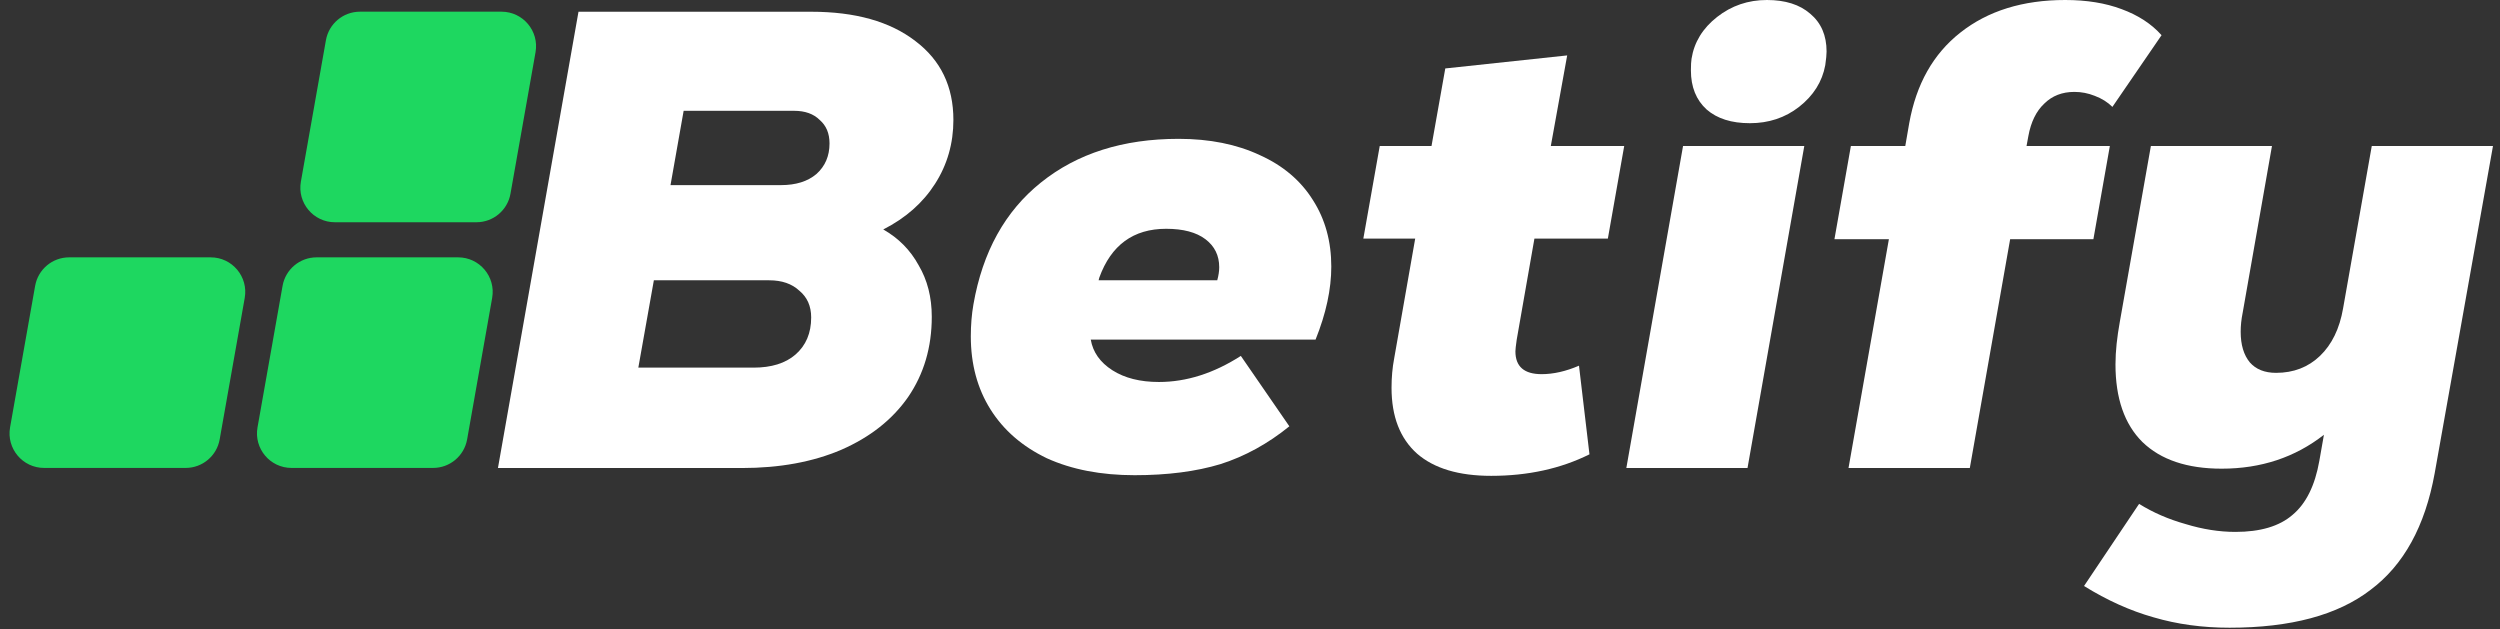
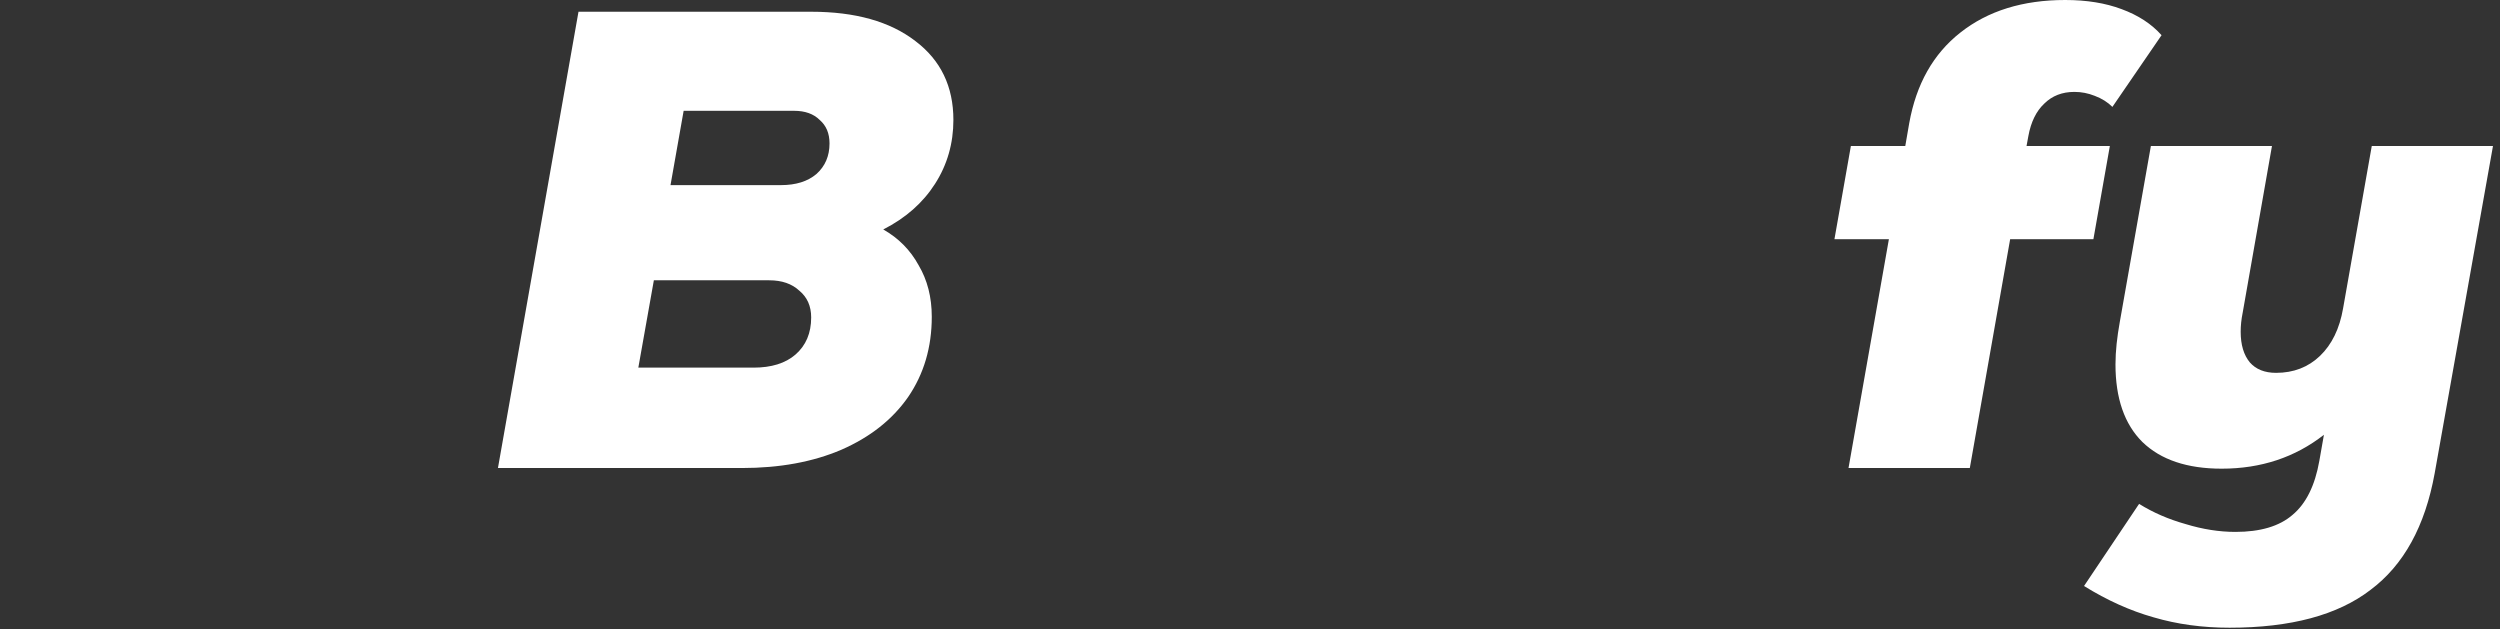
<svg xmlns="http://www.w3.org/2000/svg" width="151" height="38" viewBox="0 0 151 38" fill="none">
  <rect x="0" y="0" width="151" height="38" fill="#333333" stroke="none" />
-   <path fill-rule="evenodd" clip-rule="evenodd" d="M19.686 2.428C19.863 1.432 20.729 0.706 21.741 0.706H30.292C31.59 0.706 32.573 1.878 32.346 3.156L30.833 11.702C30.657 12.698 29.79 13.424 28.779 13.424H20.227C18.93 13.424 17.947 12.252 18.173 10.974L19.686 2.428ZM17.067 17.267C17.243 16.27 18.109 15.544 19.121 15.544H27.672C28.97 15.544 29.953 16.717 29.727 17.994L28.214 26.541C28.037 27.537 27.171 28.263 26.159 28.263H17.608C16.31 28.263 15.327 27.091 15.554 25.813L17.067 17.267ZM4.176 15.544C3.164 15.544 2.298 16.27 2.122 17.267L0.608 25.813C0.382 27.091 1.365 28.263 2.663 28.263H11.214C12.226 28.263 13.092 27.537 13.268 26.541L14.782 17.994C15.008 16.717 14.025 15.544 12.727 15.544H4.176Z" fill="#1ED760" />
  <path d="M34.941 0.709H48.995C51.66 0.709 53.758 1.299 55.289 2.48C56.82 3.635 57.585 5.223 57.585 7.244C57.585 8.662 57.216 9.948 56.477 11.103C55.738 12.258 54.695 13.176 53.349 13.859C54.273 14.384 54.986 15.105 55.487 16.024C56.015 16.916 56.279 17.953 56.279 19.134C56.279 20.972 55.804 22.586 54.853 23.977C53.904 25.342 52.557 26.405 50.816 27.166C49.1 27.901 47.094 28.269 44.798 28.269H30.076L34.941 0.709ZM45.511 22.205C46.593 22.205 47.437 21.943 48.044 21.418C48.678 20.867 48.995 20.119 48.995 19.174C48.995 18.491 48.757 17.953 48.282 17.56C47.833 17.14 47.226 16.93 46.461 16.93H39.493L38.555 22.205H45.511ZM47.173 11.181C48.071 11.181 48.783 10.958 49.311 10.512C49.839 10.04 50.103 9.423 50.103 8.662C50.103 8.058 49.905 7.585 49.509 7.244C49.14 6.877 48.625 6.693 47.965 6.693H41.292L40.499 11.181H47.173Z" fill="white" />
-   <path d="M68.534 28.702C66.502 28.702 64.733 28.361 63.229 27.678C61.751 26.969 60.616 25.985 59.824 24.725C59.033 23.465 58.637 21.995 58.637 20.316C58.637 19.633 58.69 18.99 58.795 18.386C59.349 15.21 60.709 12.756 62.873 11.024C65.063 9.265 67.834 8.386 71.186 8.386C73.06 8.386 74.696 8.714 76.095 9.37C77.494 10 78.563 10.906 79.302 12.087C80.041 13.242 80.41 14.581 80.41 16.103C80.41 17.468 80.094 18.938 79.46 20.512H65.881C66.013 21.274 66.449 21.89 67.188 22.363C67.927 22.835 68.864 23.072 69.999 23.072C71.661 23.072 73.311 22.547 74.947 21.497L77.877 25.749C76.584 26.799 75.198 27.56 73.72 28.032C72.242 28.479 70.513 28.702 68.534 28.702ZM73.522 16.93C73.601 16.641 73.641 16.378 73.641 16.142C73.641 15.434 73.364 14.869 72.809 14.449C72.255 14.029 71.463 13.819 70.434 13.819C68.455 13.819 67.109 14.804 66.396 16.772L66.356 16.93H73.522Z" fill="white" />
-   <path d="M90.066 28.741C88.113 28.741 86.622 28.295 85.593 27.402C84.563 26.484 84.049 25.158 84.049 23.426C84.049 22.796 84.101 22.205 84.207 21.654L85.478 14.41H82.346L83.336 8.819H86.463L87.295 4.134L94.658 3.347L93.669 8.819H98.102L97.115 14.41H92.679L91.61 20.512C91.557 20.88 91.531 21.116 91.531 21.221C91.531 22.14 92.059 22.599 93.114 22.599C93.827 22.599 94.579 22.429 95.371 22.087L96.004 27.442C94.262 28.308 92.283 28.741 90.066 28.741Z" fill="white" />
-   <path d="M101.656 8.819H108.979L105.55 28.269H98.231L101.656 8.819ZM102.17 3.543C102.329 2.546 102.843 1.706 103.714 1.024C104.585 0.341 105.588 0 106.722 0C107.831 0 108.702 0.276 109.335 0.827C109.996 1.378 110.325 2.139 110.325 3.11C110.325 3.294 110.299 3.57 110.246 3.937C110.062 4.935 109.533 5.774 108.662 6.457C107.818 7.113 106.829 7.441 105.693 7.441C104.585 7.441 103.714 7.166 103.081 6.614C102.447 6.037 102.131 5.25 102.131 4.252C102.131 3.937 102.144 3.701 102.17 3.543Z" fill="white" />
  <path d="M115.317 7.441C115.74 5.079 116.769 3.255 118.405 1.969C120.067 0.656 122.179 0 124.739 0C126.033 0 127.167 0.184 128.143 0.551C129.147 0.919 129.951 1.444 130.558 2.126L127.589 6.457C127.299 6.168 126.942 5.945 126.52 5.788C126.124 5.63 125.715 5.551 125.293 5.551C124.554 5.551 123.947 5.788 123.472 6.26C122.997 6.706 122.671 7.353 122.513 8.219L122.403 8.819H127.435L126.441 14.449H121.413L118.977 28.269H111.65L114.089 14.449H110.8L111.793 8.819H115.079L115.317 7.441Z" fill="white" />
  <path d="M134.664 37.914C133.028 37.914 131.497 37.705 130.071 37.285C128.673 36.891 127.274 36.261 125.875 35.395L129.201 30.434C130.045 30.959 130.982 31.366 132.011 31.654C133.041 31.969 134.044 32.127 135.02 32.127C136.525 32.127 137.673 31.786 138.464 31.103C139.283 30.421 139.824 29.332 140.088 27.835L140.365 26.261C138.623 27.625 136.564 28.308 134.189 28.308C132.104 28.308 130.507 27.77 129.398 26.694C128.317 25.618 127.775 24.056 127.775 22.009C127.775 21.195 127.875 20.342 128.035 19.449L129.913 8.819H137.227L135.456 18.898C135.376 19.292 135.337 19.672 135.337 20.04C135.337 20.827 135.522 21.444 135.891 21.89C136.261 22.31 136.789 22.52 137.475 22.52C138.531 22.52 139.415 22.179 140.127 21.497C140.84 20.814 141.311 19.856 141.523 18.622L143.255 8.819H150.576L147.055 28.584C146.475 31.786 145.181 34.135 143.176 35.631C141.196 37.153 138.359 37.914 134.664 37.914Z" fill="white" />
</svg>